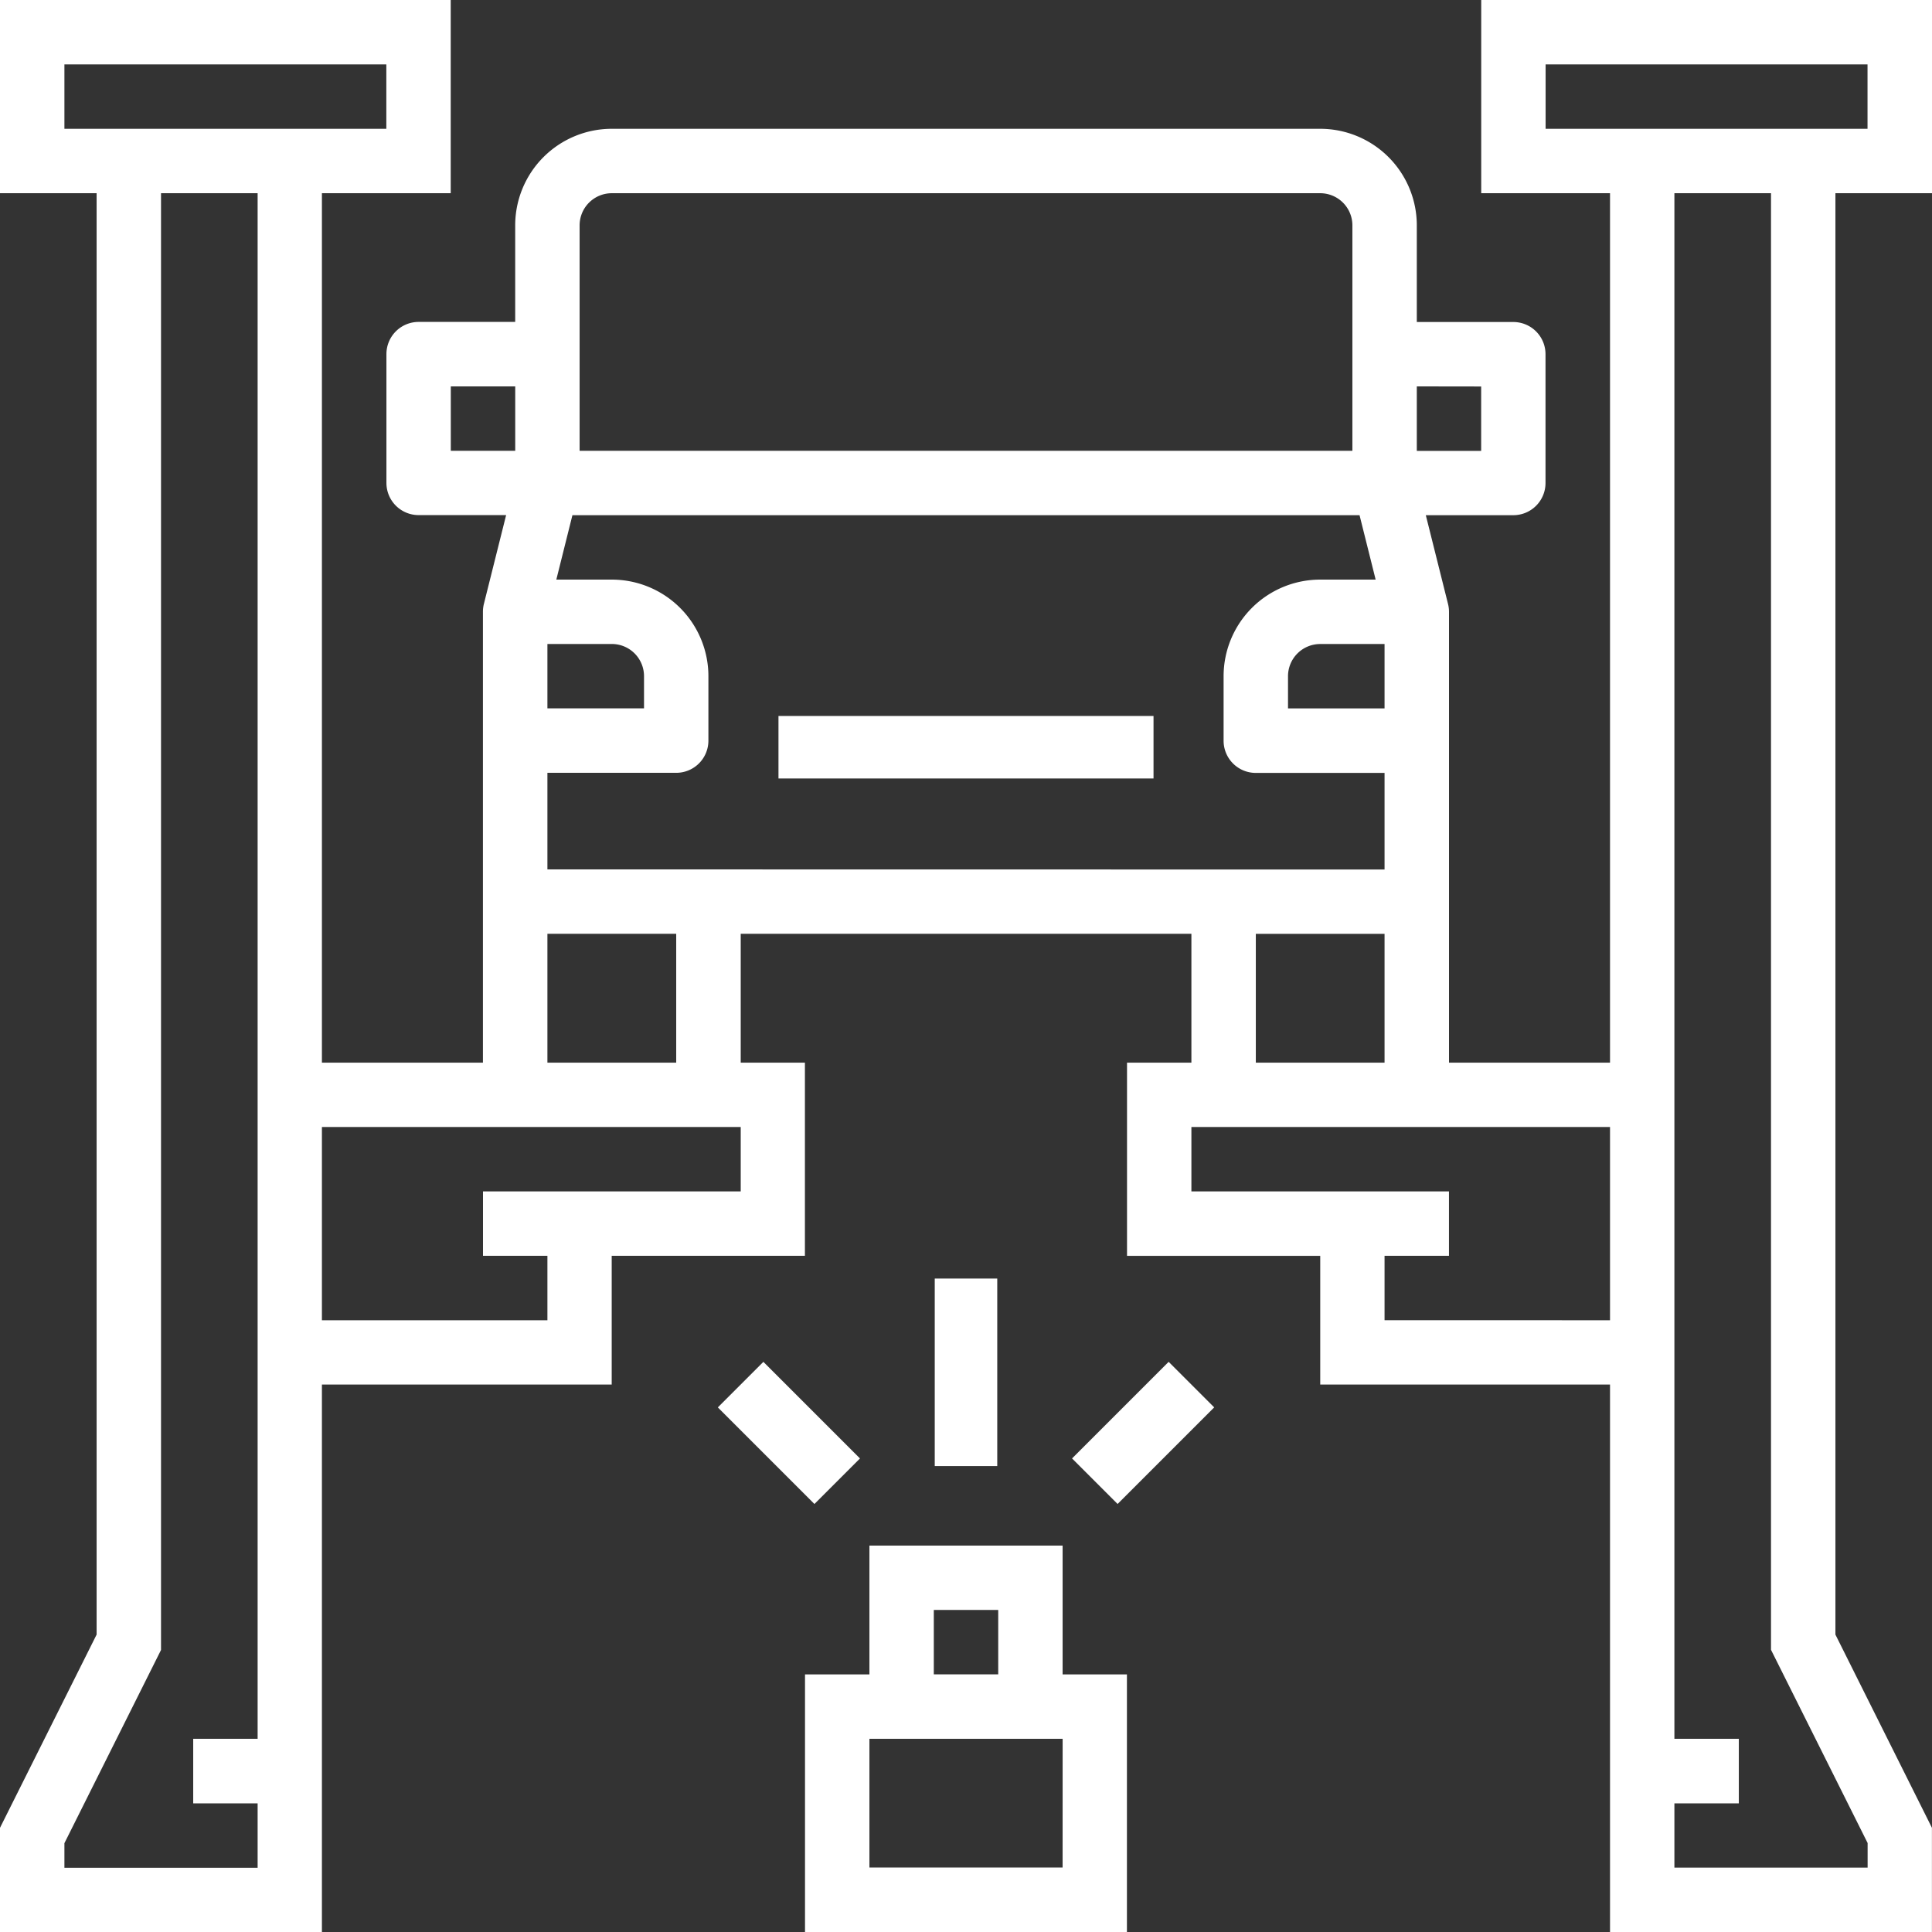
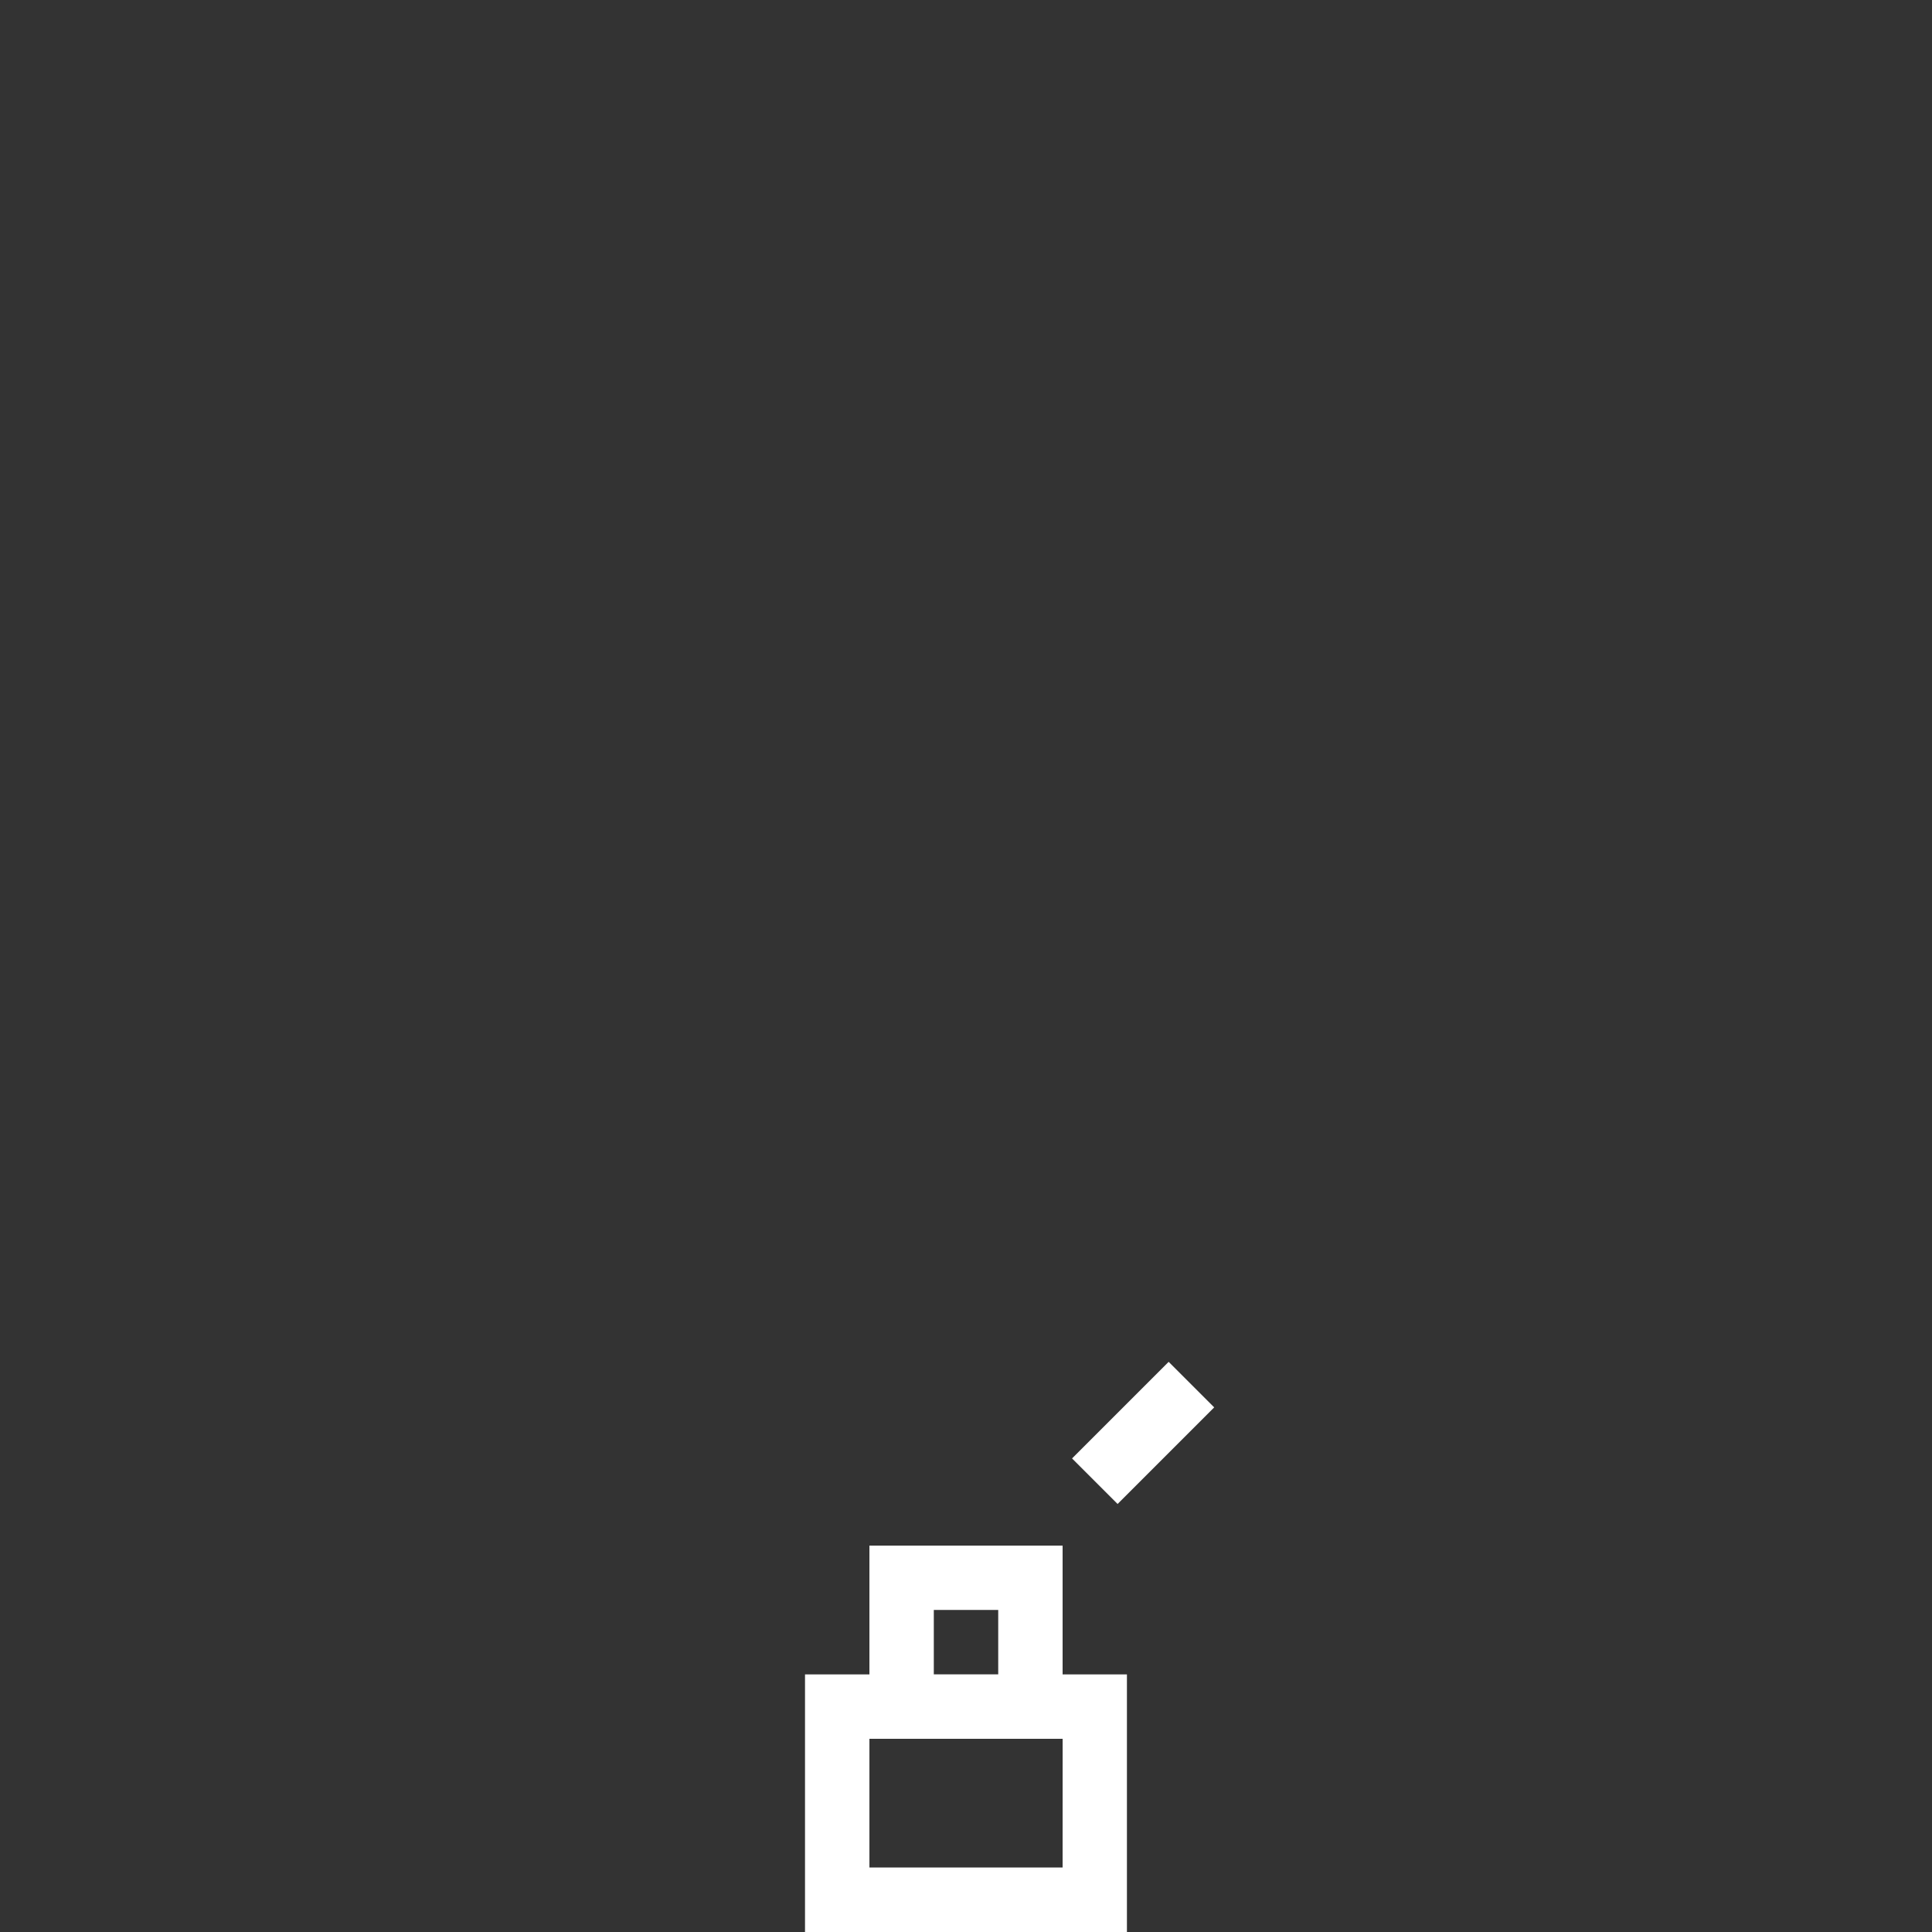
<svg xmlns="http://www.w3.org/2000/svg" width="61.816" height="61.816" viewBox="0 0 61.816 61.816">
  <rect x="0" y="0" width="61.816" height="61.816" fill="#333333" stroke="none" />
  <g id="Icono_Alineacion" transform="translate(-2 -2)">
-     <rect id="Rectángulo_82" data-name="Rectángulo 82" width="12" height="2" transform="translate(26.908 24.908)" fill="#fff" />
-     <path id="Trazado_102" data-name="Trazado 102" d="M49.393,8.182h4.121V36H48.362V21.575a1.03,1.03,0,0,0-.031-.25l-.711-2.841h2.8a1.03,1.03,0,0,0,1.03-1.03V13.333a1.03,1.03,0,0,0-1.03-1.03H47.332V9.212a3.091,3.091,0,0,0-3.091-3.091H21.575a3.091,3.091,0,0,0-3.091,3.091V12.3H15.394a1.03,1.03,0,0,0-1.03,1.03v4.121a1.03,1.03,0,0,0,1.03,1.03h2.8l-.711,2.84a1.03,1.03,0,0,0-.031.25V36H12.3V8.182h4.121V2H2V8.182H5.091V54.3L2,60.482v3.334H12.3V46.3h9.272V42.181h6.182V36H25.7V31.878H40.12V36H38.06v6.182h6.182V46.3h9.272V63.816h10.3V60.482L60.726,54.3V8.182h3.091V2H49.393ZM19.515,29.817V26.727h4.121a1.03,1.03,0,0,0,1.03-1.03V23.636a3.091,3.091,0,0,0-3.091-3.091H19.8l.515-2.061H45.5l.515,2.061H44.241a3.091,3.091,0,0,0-3.091,3.091V25.7a1.03,1.03,0,0,0,1.03,1.03H46.3v3.091Zm2.061-7.212a1.03,1.03,0,0,1,1.03,1.03v1.03H19.515V22.605ZM46.3,24.666H43.211v-1.03a1.03,1.03,0,0,1,1.03-1.03H46.3Zm3.091-10.3v2.061H47.332V14.363ZM20.545,9.212a1.03,1.03,0,0,1,1.03-1.03H44.241a1.03,1.03,0,0,1,1.03,1.03v7.212H20.545Zm-4.121,5.151h2.061v2.061H16.424ZM4.061,6.121V4.061h10.3V6.121Zm6.182,51.514H8.182V59.7h2.061v2.061H4.061v-.787l3.091-6.182V8.182h3.091ZM25.7,40.12H17.454v2.061h2.061v2.061H12.3V38.06H25.7ZM23.636,36H19.515V31.878h4.121Zm18.545-4.121H46.3V36H42.181ZM46.3,44.241V42.181h2.061V40.12H40.12V38.06H53.514v6.182ZM61.756,60.969v.787H55.574V59.7h2.061V57.635H55.574V8.182h3.091V54.787ZM51.453,4.061h10.3V6.121h-10.3Z" fill="#fff" />
    <path id="Trazado_103" data-name="Trazado 103" d="M29.061,54.121H27v8.242H37.3V54.121H35.242V50H29.061ZM35.242,60.3H29.061V56.182h6.182Zm-4.121-8.242h2.061v2.061H31.121Z" transform="translate(0.757 1.453)" fill="#fff" />
-     <rect id="Rectángulo_83" data-name="Rectángulo 83" width="2" height="6" transform="translate(31.908 42.908)" fill="#fff" />
    <rect id="Rectángulo_84" data-name="Rectángulo 84" width="4.371" height="2.061" transform="translate(36.301 48.664) rotate(-45)" fill="#fff" />
-     <rect id="Rectángulo_85" data-name="Rectángulo 85" width="2.061" height="4.371" transform="translate(24.968 47.031) rotate(-45)" fill="#fff" />
  </g>
</svg>